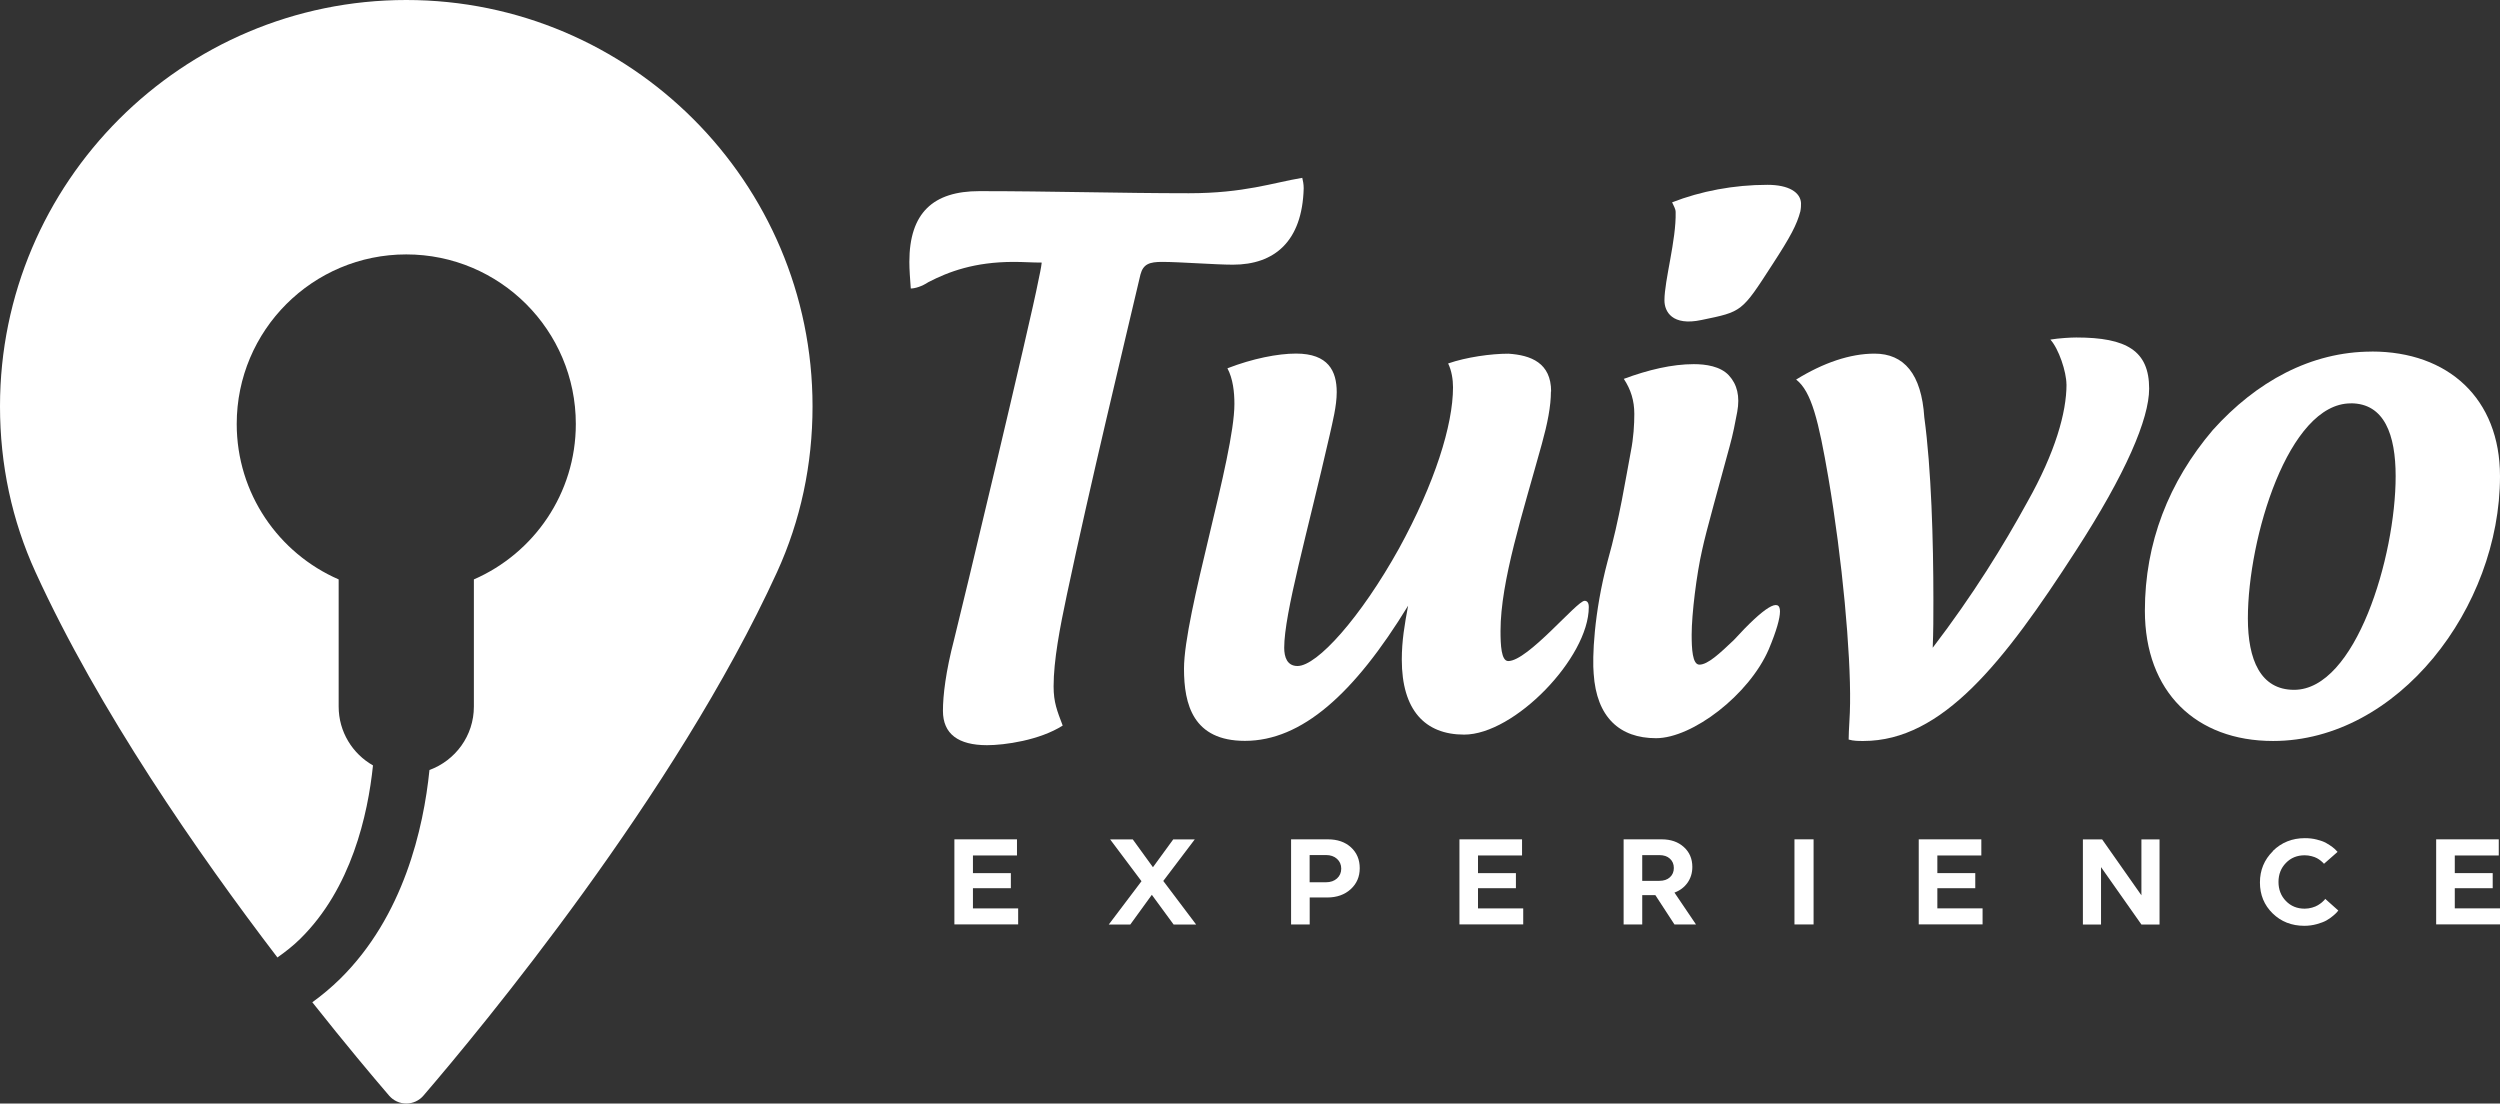
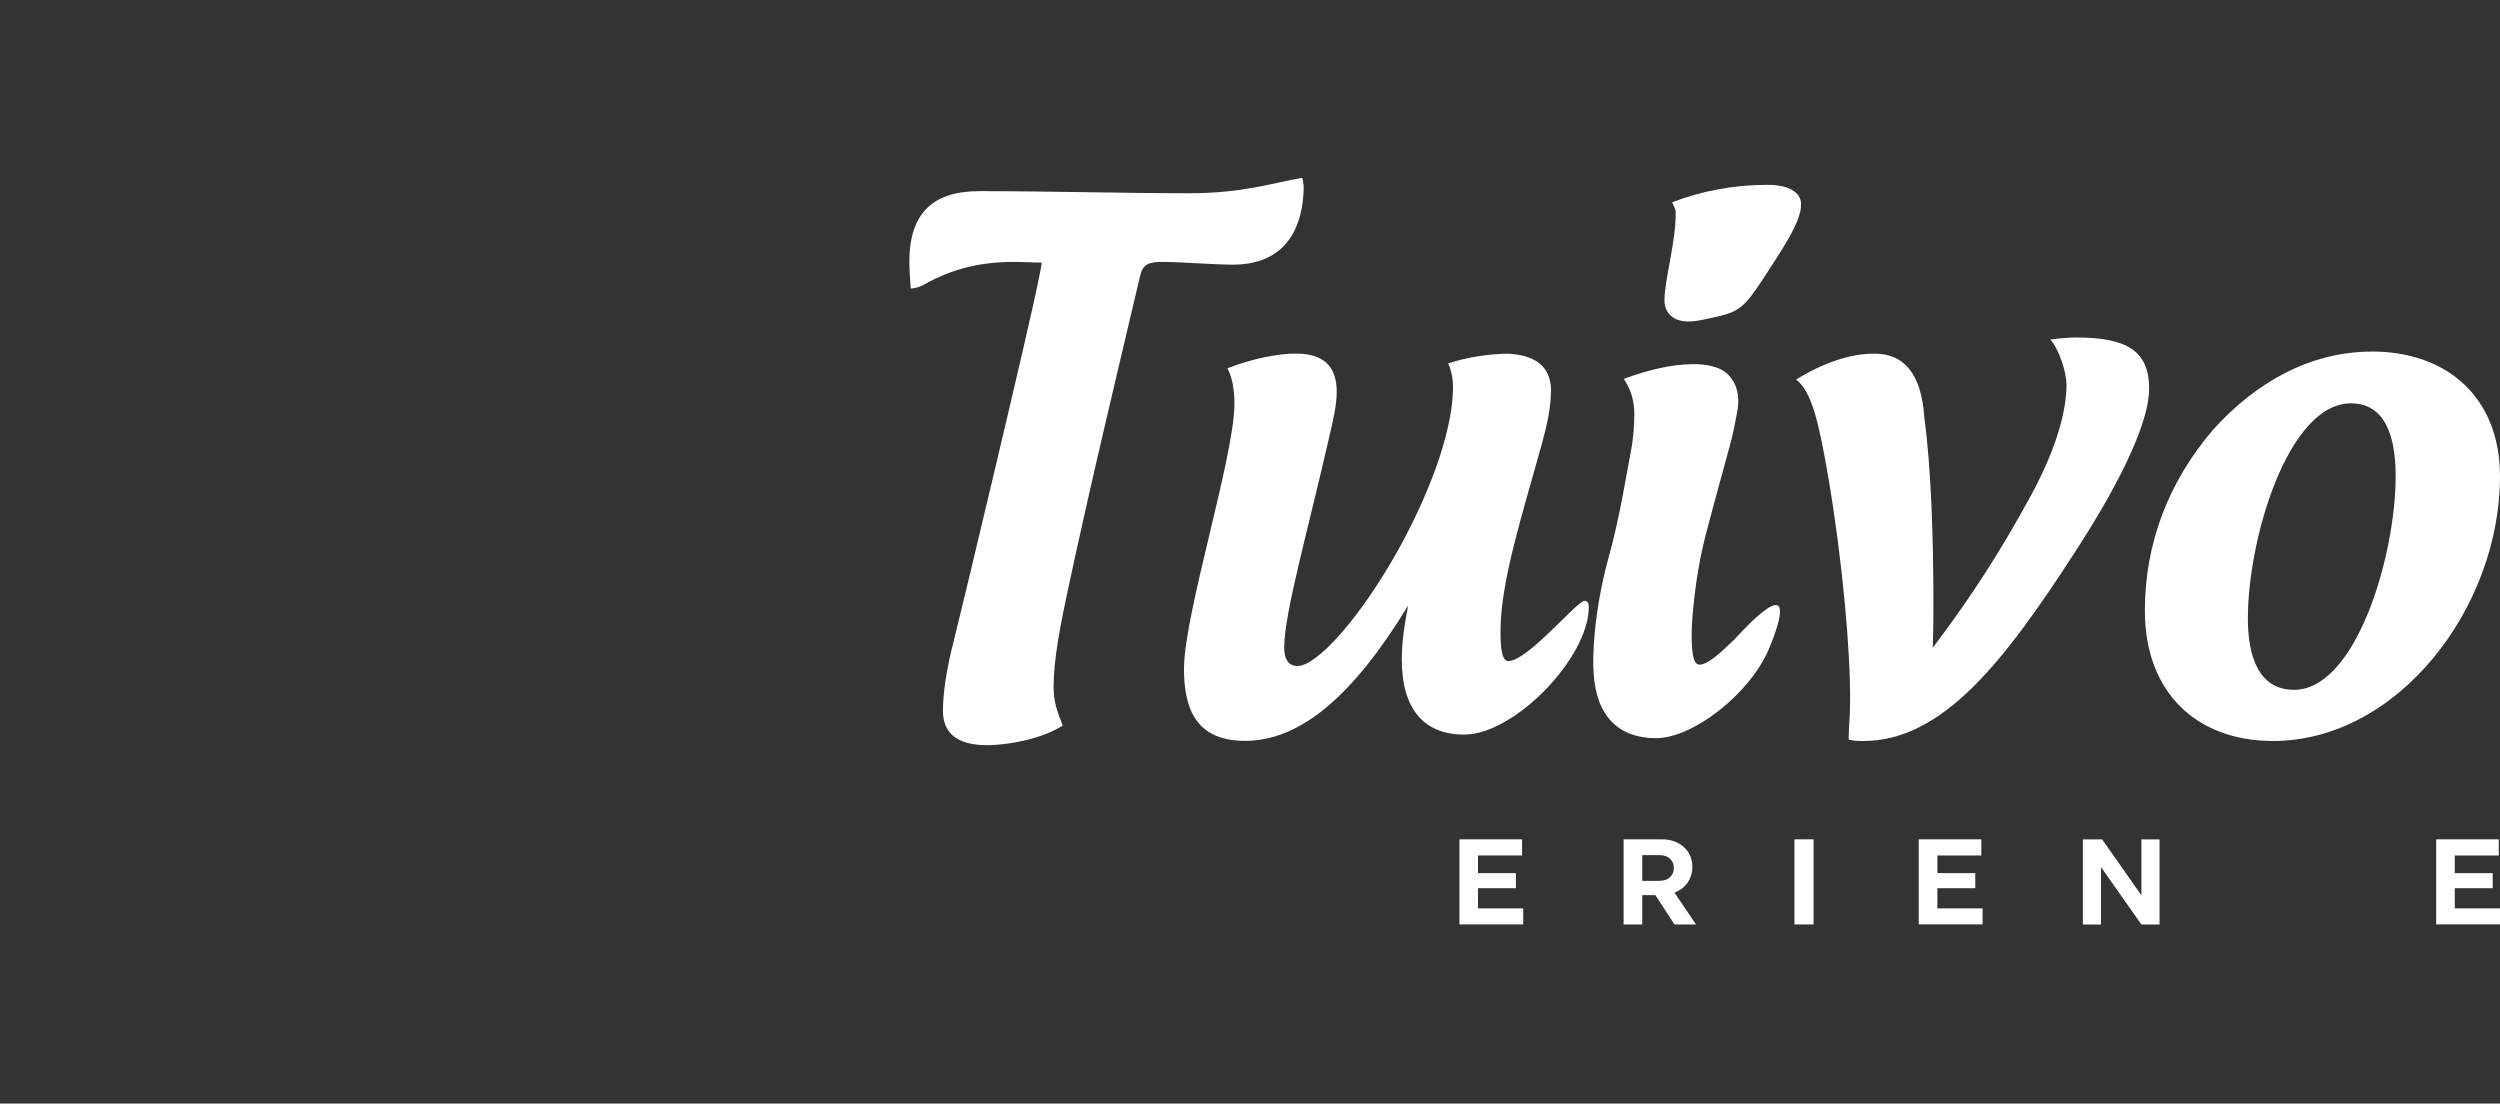
<svg xmlns="http://www.w3.org/2000/svg" id="Layer_2" data-name="Layer 2" viewBox="0 0 404.16 178.4">
  <rect x="0" y="0" width="404.16" height="178.4" fill="#333333" stroke="none" />
  <defs>
    <style>
      .cls-1 {
        fill: #fff;
      }
    </style>
  </defs>
  <g id="Layer_1-2" data-name="Layer 1">
    <g>
-       <path class="cls-1" d="m65.68,0C29.46,0,0,29.46,0,65.68c0,9.45,1.93,18.47,5.74,26.81,10.2,22.32,26.22,45.42,39.11,62.3,1.3-.92,2.56-1.9,3.7-3.03,8.25-8.12,10.92-20.02,11.75-28.02-3.31-1.88-5.55-5.43-5.55-9.51v-20.56c-9.7-4.22-16.48-13.88-16.48-25.13,0-15.14,12.27-27.41,27.41-27.41s27.41,12.27,27.41,27.41c0,11.25-6.79,20.91-16.48,25.13v20.56c0,4.72-3,8.72-7.18,10.25-.96,9.45-4.18,23.66-14.46,33.78-1.41,1.38-2.9,2.63-4.48,3.77,5.37,6.78,9.79,12.04,12.42,15.1.7.81,1.71,1.27,2.77,1.27s2.08-.46,2.77-1.27c9.25-10.77,40.74-48.7,57.17-84.64,3.81-8.34,5.74-17.37,5.74-26.81,0-36.22-29.47-65.68-65.68-65.68Z" />
      <g>
        <g>
-           <path class="cls-1" d="m154.29,149.45v-13.76h10.12v2.61h-7.12v2.85h6.13v2.44h-6.13v3.26h7.31v2.59h-10.32Z" />
-           <path class="cls-1" d="m186.21,144.66l-3.48,4.8h-3.48l5.29-7-5.07-6.76h3.66l3.26,4.5,3.28-4.5h3.48l-5.09,6.72,5.31,7.04h-3.64l-3.52-4.8Z" />
-           <path class="cls-1" d="m208.71,135.69h5.96c1.54,0,2.79.43,3.73,1.29.94.86,1.42,1.98,1.42,3.37s-.49,2.51-1.46,3.4c-.98.89-2.24,1.34-3.78,1.34h-2.85v4.36h-3.01v-13.76Zm3.01,2.54v4.4h2.65c.73,0,1.33-.21,1.78-.62.45-.41.68-.94.68-1.58s-.23-1.17-.68-1.58c-.45-.41-1.05-.62-1.78-.62h-2.65Z" />
          <path class="cls-1" d="m235.94,149.45v-13.76h10.12v2.61h-7.12v2.85h6.13v2.44h-6.13v3.26h7.31v2.59h-10.32Z" />
          <path class="cls-1" d="m262.48,135.69h6.15c1.47,0,2.66.41,3.58,1.24.92.83,1.38,1.9,1.38,3.22,0,.97-.26,1.82-.78,2.56-.52.73-1.22,1.26-2.11,1.59l3.48,5.15h-3.48l-3.09-4.74h-2.12v4.74h-3.01v-13.76Zm3.01,2.54v4.17h2.77c.72,0,1.29-.19,1.71-.58.42-.38.63-.89.63-1.5s-.21-1.12-.63-1.5c-.42-.39-.99-.58-1.71-.58h-2.77Z" />
          <path class="cls-1" d="m290.1,135.69h3.09v13.76h-3.09v-13.76Z" />
          <path class="cls-1" d="m310.19,149.45v-13.76h10.12v2.61h-7.11v2.85h6.13v2.44h-6.13v3.26h7.31v2.59h-10.32Z" />
          <path class="cls-1" d="m339.66,140.18v9.28h-2.93v-13.76h3.11l6.35,9.04v-9.04h2.93v13.76h-2.93l-6.53-9.28Z" />
-           <path class="cls-1" d="m367.44,137.57c1.4-1.38,3.13-2.07,5.17-2.07.68,0,1.33.07,1.94.23.61.15,1.11.33,1.5.55.39.22.73.44,1.02.66.29.22.5.41.63.57l.2.21-2.2,1.93s-.06-.09-.12-.15c-.05-.06-.18-.17-.37-.33-.2-.16-.4-.3-.62-.42-.22-.12-.51-.24-.87-.33-.37-.1-.75-.15-1.14-.15-1.22,0-2.23.41-3.03,1.24-.8.82-1.2,1.85-1.2,3.07s.4,2.26,1.2,3.08c.8.83,1.81,1.24,3.03,1.24.42,0,.82-.06,1.2-.17.38-.11.7-.24.94-.39.25-.15.46-.3.65-.46.18-.16.32-.29.41-.39l.12-.18,2.12,1.89c-.05.07-.12.16-.22.27-.09.11-.3.31-.63.59-.33.28-.69.53-1.08.75-.39.22-.91.41-1.55.59-.64.18-1.32.27-2.02.27-2.04,0-3.75-.67-5.12-2.01-1.37-1.34-2.05-3.01-2.05-5s.7-3.68,2.1-5.06Z" />
          <path class="cls-1" d="m393.84,149.45v-13.76h10.12v2.61h-7.11v2.85h6.13v2.44h-6.13v3.26h7.31v2.59h-10.32Z" />
        </g>
        <g>
          <path class="cls-1" d="m163.88,42.34c-6.34,0-10.53,1.58-13.81,3.28-1.02.68-2.15,1.02-2.83,1.02-.11-1.47-.23-3.06-.23-4.3,0-7.93,3.85-11.44,11.32-11.44,11.55,0,22.87.34,33.86.34,8.95,0,13.59-1.7,18.34-2.49.11.45.23,1.02.23,1.7-.23,8.6-4.75,12.34-11.44,12.34-2.83,0-8.61-.45-11.44-.45-2.04,0-3.06.34-3.51,2.04-2.6,11.1-8.15,34.08-11.89,51.75-1.13,5.32-2.15,10.64-2.15,14.83,0,2.6.57,3.96,1.47,6.34-3.74,2.38-9.4,3.17-12.23,3.17-4.64,0-7.13-1.81-7.13-5.55,0-2.49.45-6.34,1.81-11.55,1.02-3.96,12.46-51.86,13.59-57.86.23-1.13.45-2.04.57-3.06-1.59,0-2.94-.11-4.53-.11Z" />
          <path class="cls-1" d="m250.73,63.28c0,2.38-.56,5.21-1.47,8.49-3.06,11.1-6.68,22.19-6.68,30.23,0,2.26.11,4.87,1.25,4.87,3.17,0,11.1-9.74,12.34-9.74.45,0,.68.34.68,1.02,0,8.15-12,20.61-20.15,20.61-6.34,0-10.08-3.96-10.08-12.12,0-3.06.45-5.66,1.02-8.72-8.72,14.27-17.21,21.85-26.38,21.85-8.38,0-9.85-5.89-9.85-11.66,0-8.83,8.15-34.31,8.15-42.8,0-1.93-.23-4.08-1.13-5.77,4.08-1.58,8.15-2.38,11.1-2.38,5.21,0,6.57,2.83,6.57,6.23,0,2.26-.68,4.87-1.13,6.91-3.62,15.85-7.36,28.87-7.36,34.42,0,1.47.45,2.95,2.15,2.95,3.17,0,10.19-7.81,16.42-19.02,5.77-10.53,8.72-19.93,8.72-26.04,0-1.25-.23-2.72-.79-3.85,2.94-1.02,6.91-1.58,9.74-1.58,3.62.23,6.91,1.47,6.91,6.11Z" />
          <path class="cls-1" d="m280.29,103.48c4.98-5.44,7.47-6.91,7.47-4.64,0,1.13-.57,3.17-1.81,6.12-3.17,7.36-12.34,14.38-18.23,14.38s-9.62-3.4-10.08-10.42c-.23-2.49,0-9.74,2.26-18.23,1.92-6.79,2.94-13.47,3.74-17.66.45-2.27.57-4.42.57-6.12,0-2.15-.57-3.96-1.7-5.66,3.96-1.47,7.81-2.38,11.32-2.38,1.92,0,4.3.34,5.66,1.81,1.36,1.47,1.81,3.4,1.36,5.89-.34,1.81-.68,3.62-1.25,5.66-1.7,6.34-3.74,13.47-4.42,16.65-.91,3.96-1.7,10.42-1.7,13.7,0,2.26.11,4.87,1.25,4.87,1.36,0,3.28-1.81,5.55-3.96Zm5.43-73.6c-5.43,0-10.76,1.02-15.4,2.83.23.56.57,1.02.57,1.58.11,4.53-1.81,10.98-1.81,14.27,0,1.81,1.25,4.19,6,3.17,6.57-1.36,6.46-1.24,11.44-8.95,2.95-4.53,3.96-6.45,4.53-8.6.11-.57.11-.91.11-1.36-.11-1.7-1.92-2.94-5.43-2.94Z" />
          <path class="cls-1" d="m334.07,62.15c0-2.04-1.25-5.78-2.6-7.25,1.36-.23,3.28-.34,4.19-.34,8.15,0,11.78,2.15,11.78,8.27,0,4.87-3.74,13.7-11.89,26.27-11.55,17.89-21.51,30.69-34.31,30.69-.79,0-1.58,0-2.38-.23,0-1.58.23-3.96.23-5.89.11-8.15-1.25-23.21-3.51-36.46-1.58-9.17-2.72-13.93-5.21-15.85,4.41-2.72,8.72-4.19,12.68-4.19,4.76,0,7.59,3.28,8.04,10.3,1.13,8.27,1.47,19.93,1.47,29.55,0,2.6,0,5.1-.11,7.7,6.57-8.61,11.44-16.53,15.29-23.55,4.53-8.04,6.34-14.49,6.34-19.02Z" />
          <path class="cls-1" d="m383.44,56.83c12.34,0,20.72,7.59,20.72,20.16,0,21.29-16.53,42.8-36.69,42.8-12.46,0-20.72-7.93-20.72-21.06,0-10.98,3.85-20.83,10.98-29.21,7.02-7.81,15.85-12.68,25.7-12.68Zm-3.4,8.38c-10.08,0-16.64,21.74-16.64,34.76,0,6.68,2.04,11.55,7.47,11.55,9.96,0,16.42-21.51,16.42-34.54,0-6.68-1.81-11.78-7.25-11.78Z" />
        </g>
      </g>
    </g>
  </g>
</svg>